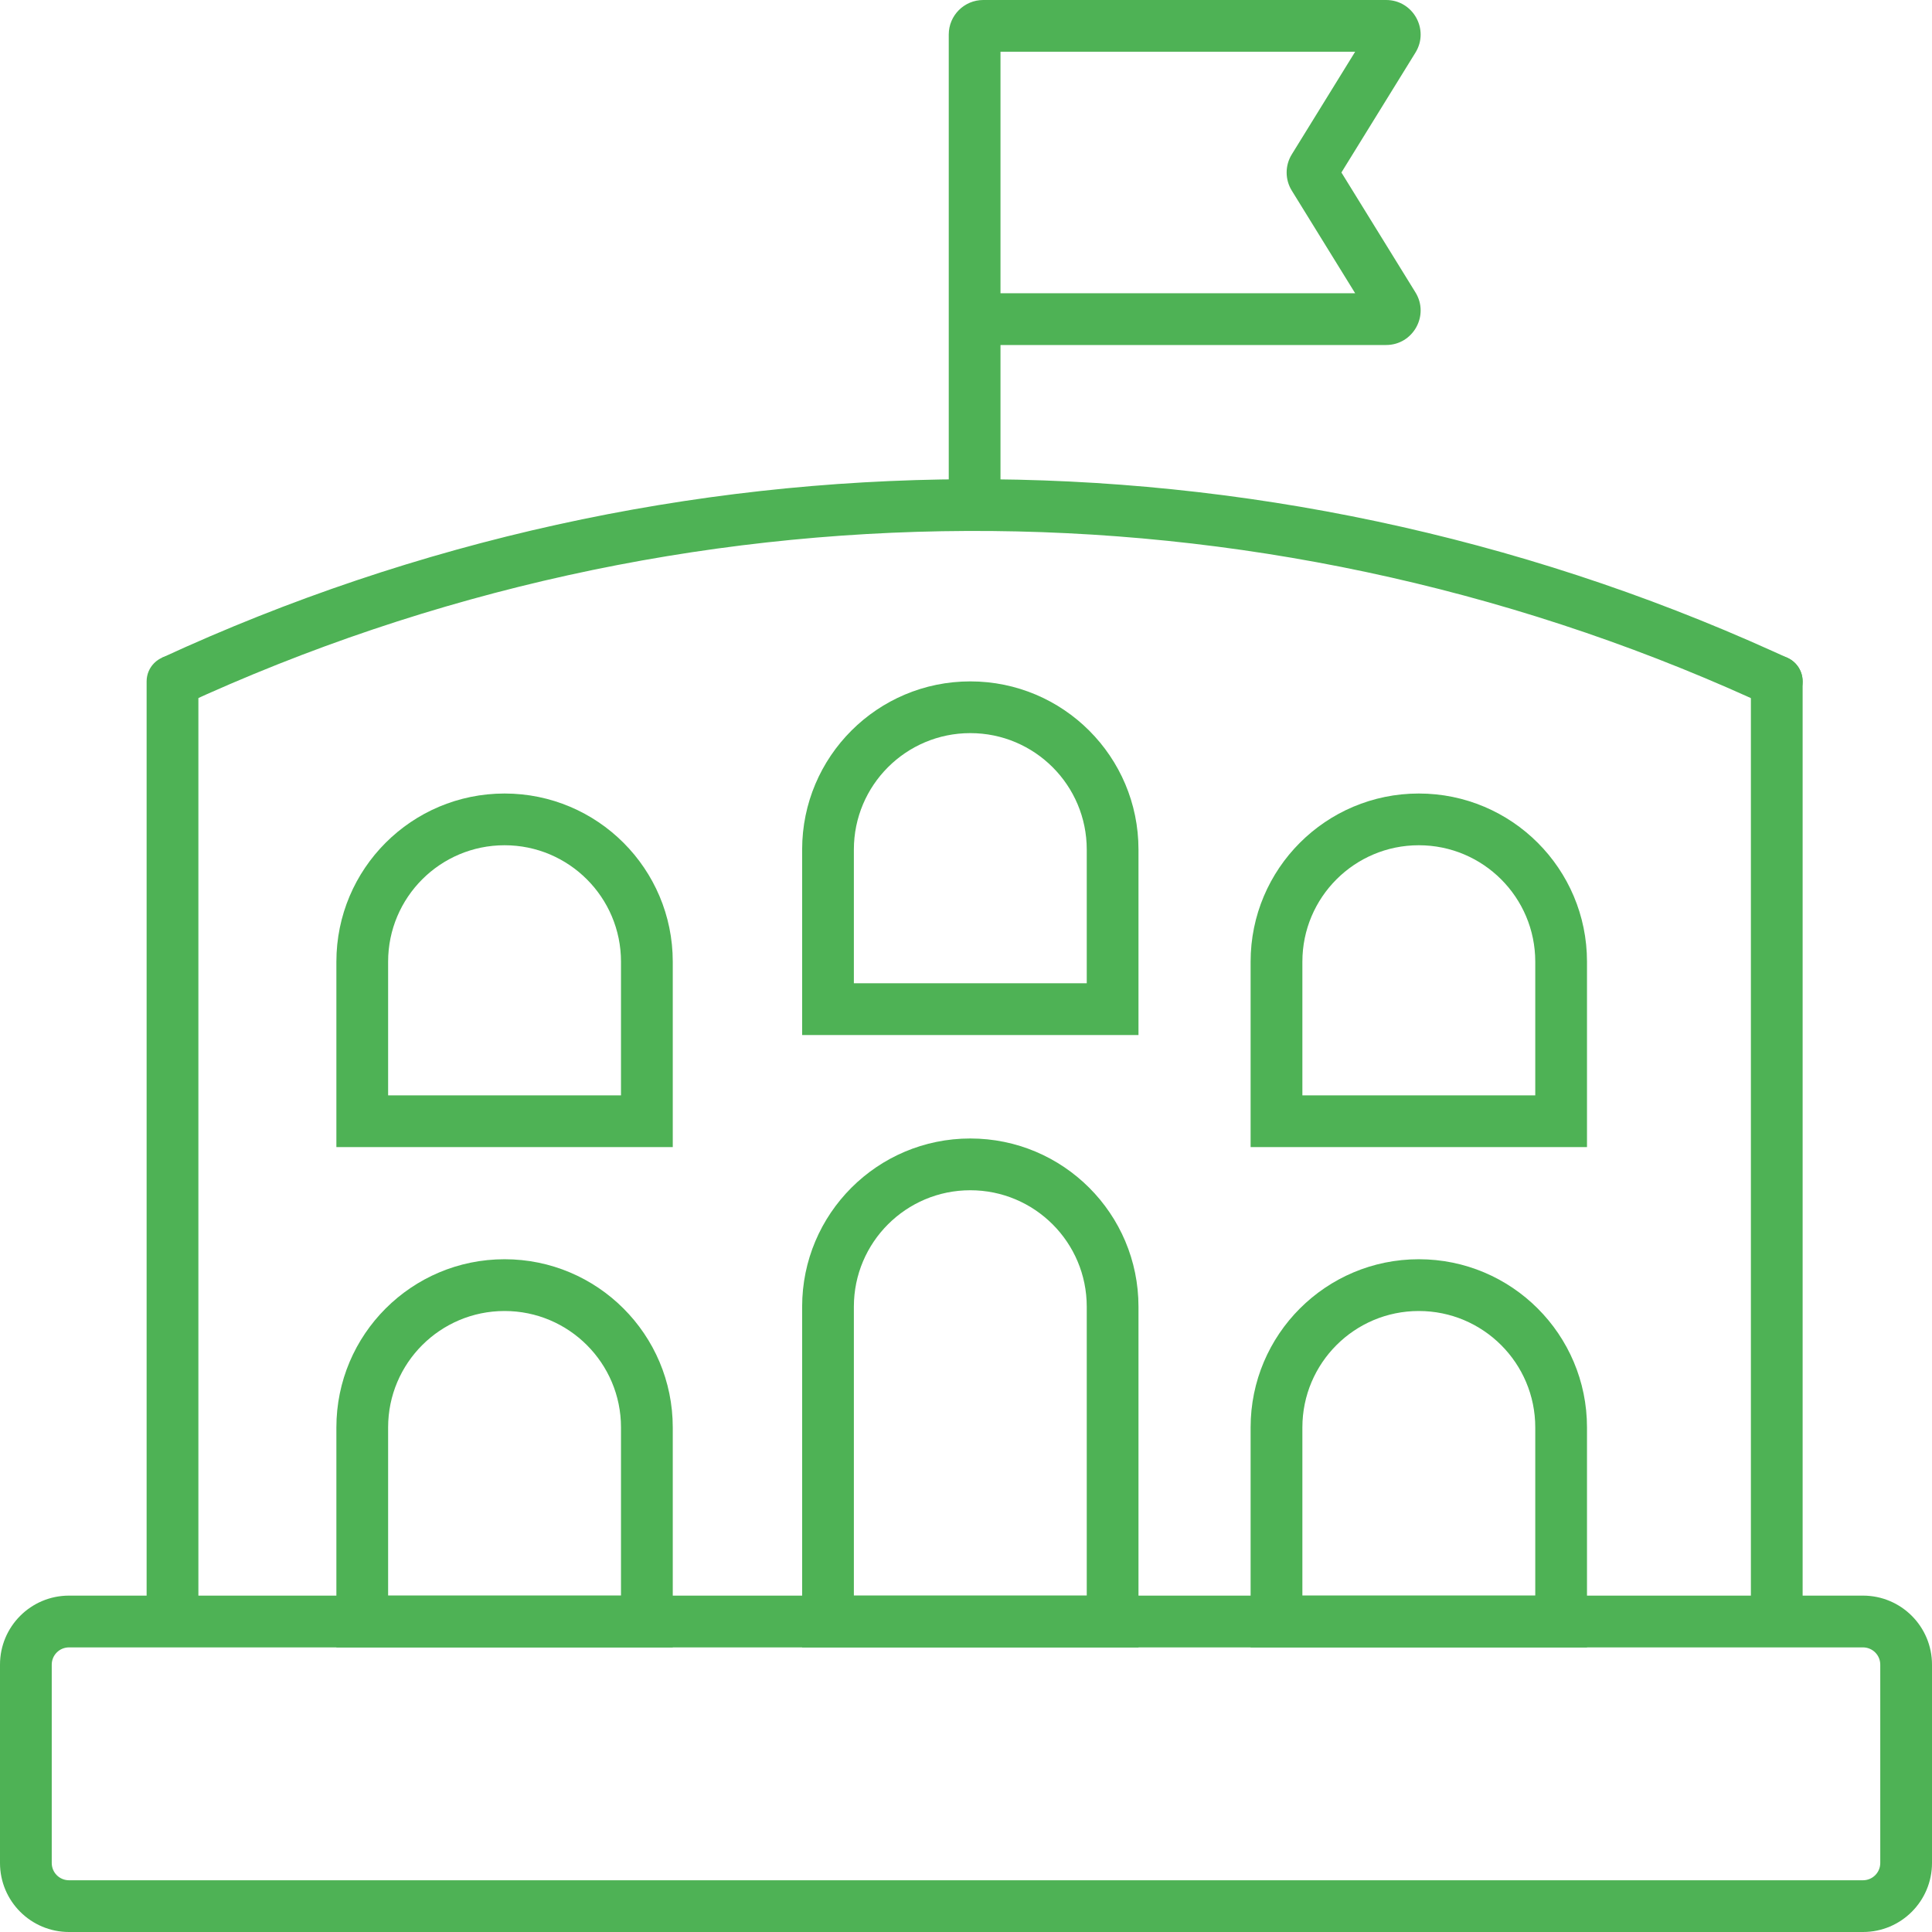
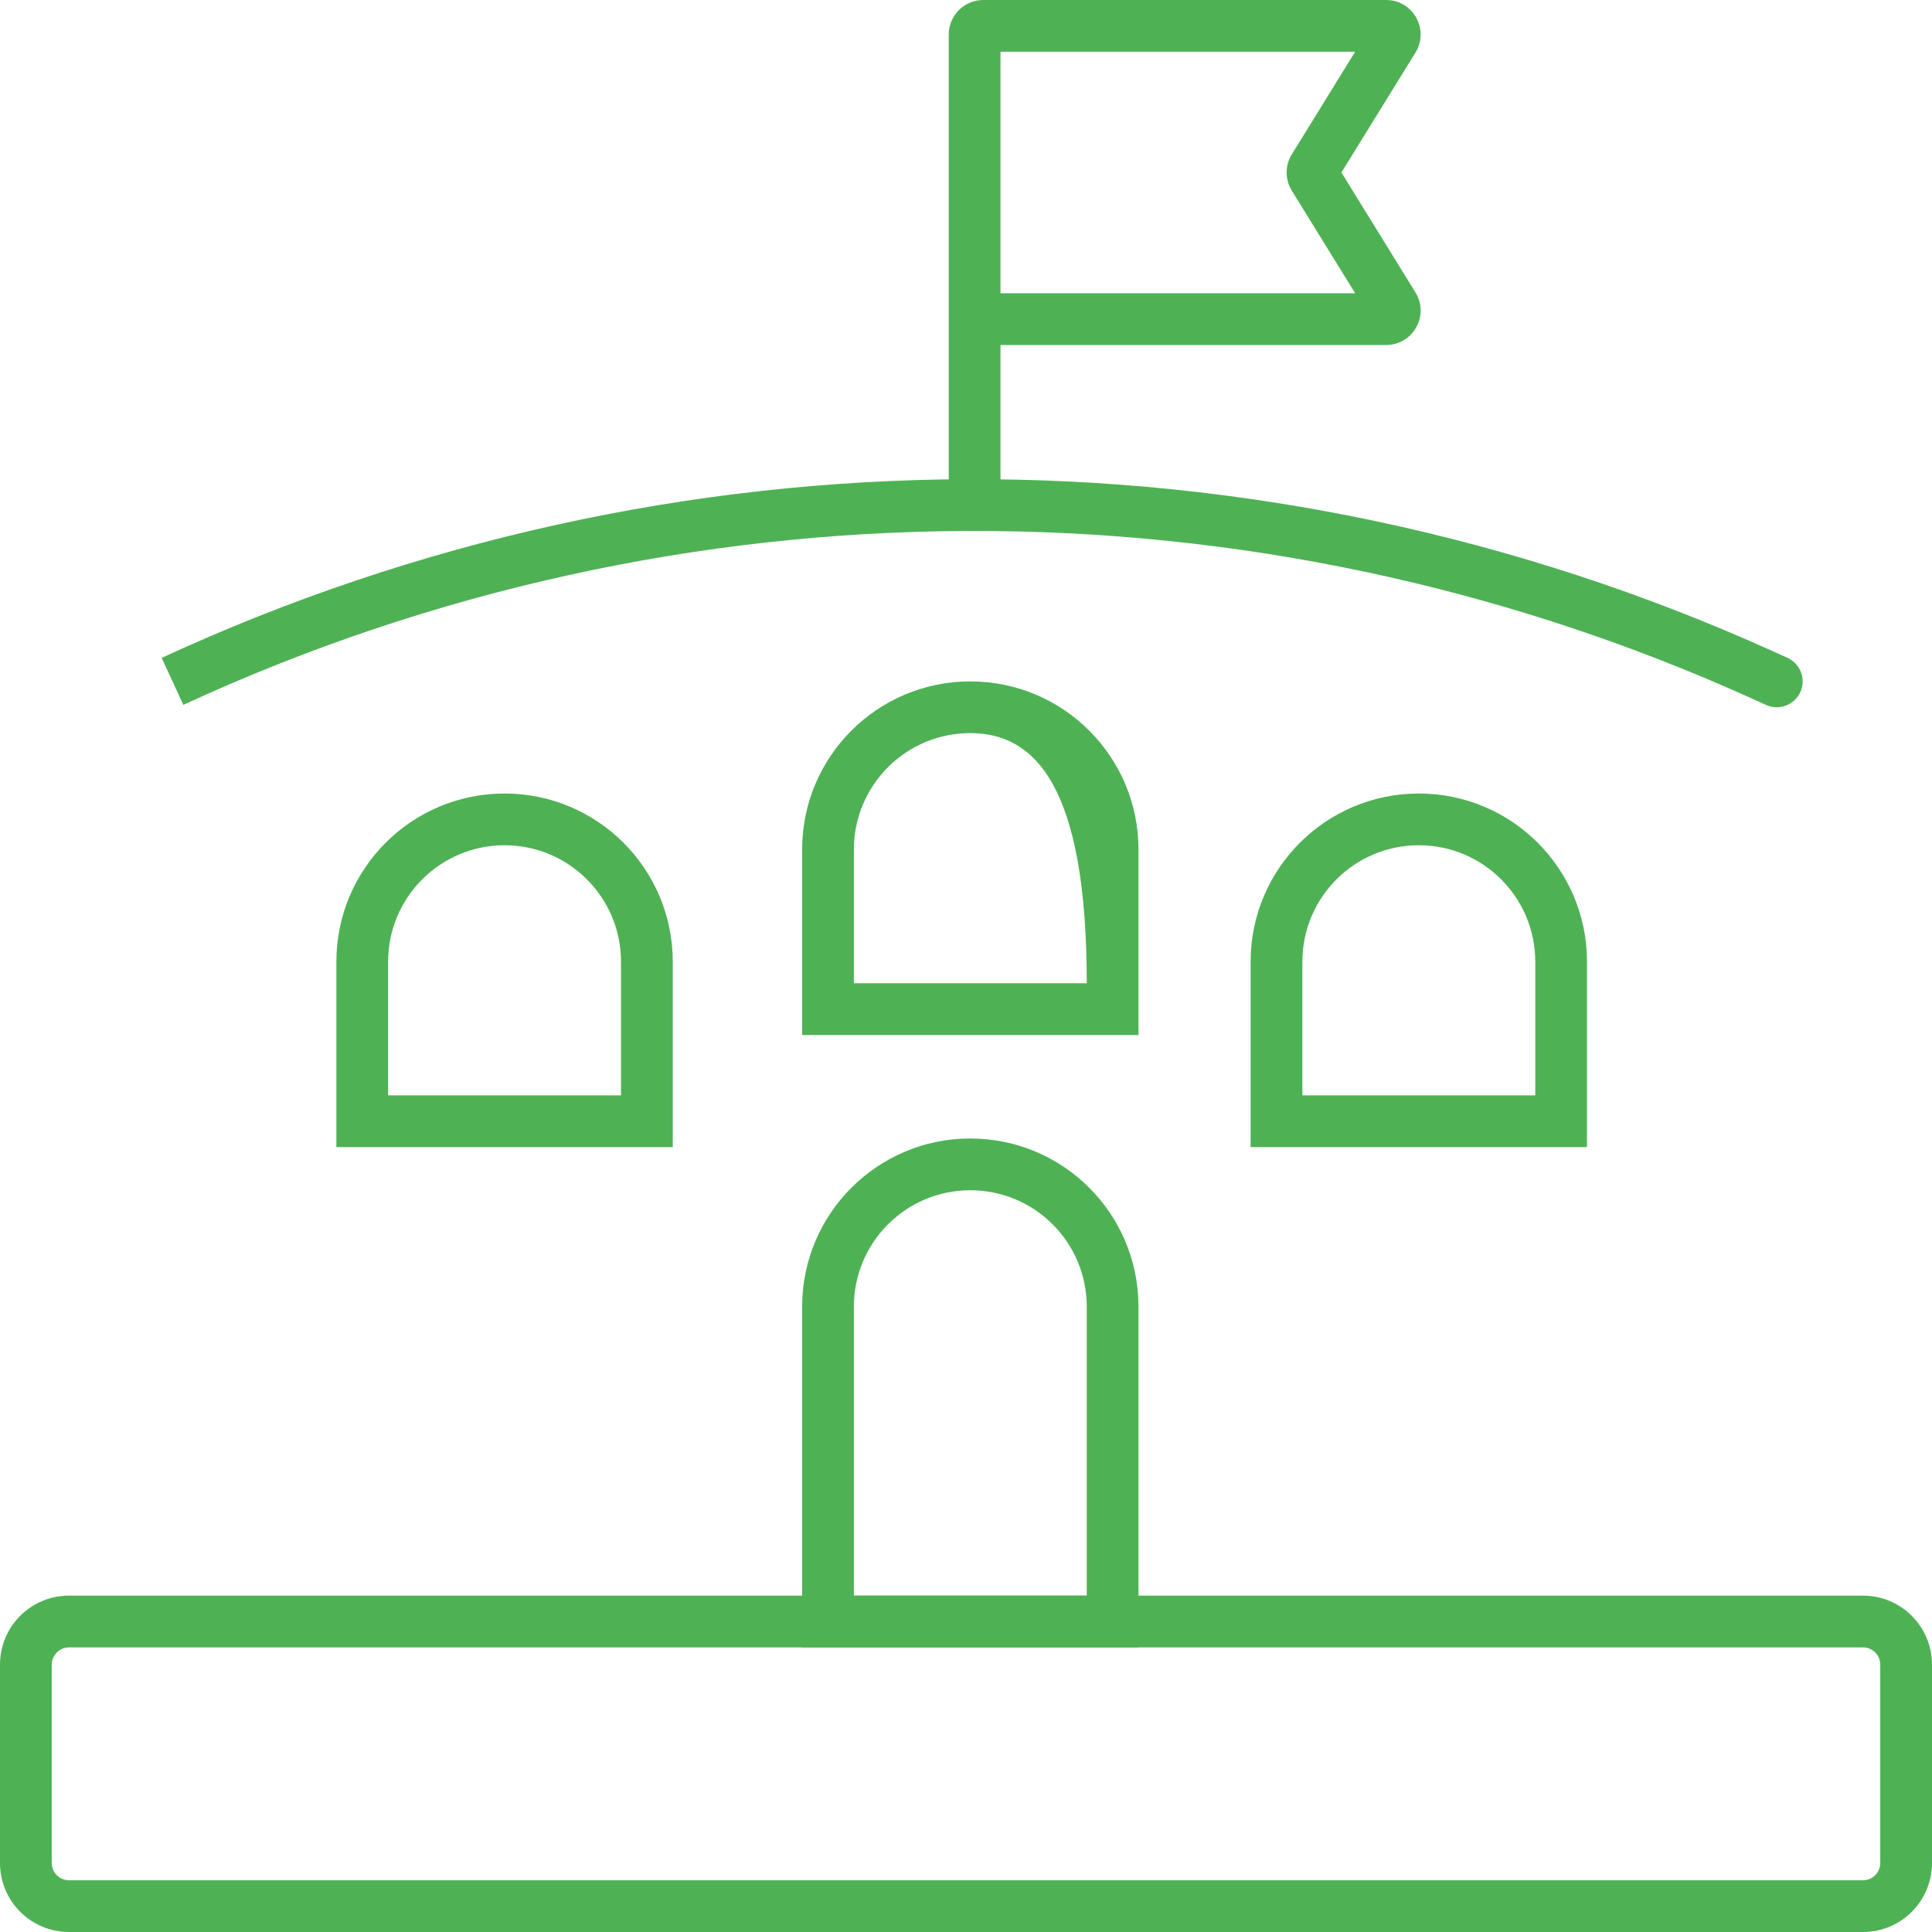
<svg xmlns="http://www.w3.org/2000/svg" width="54" height="54" viewBox="0 0 54 54" fill="none">
  <path fill-rule="evenodd" clip-rule="evenodd" d="M52.071 46.045H1.929C1.662 46.045 1.446 46.261 1.446 46.527V52.071C1.446 52.338 1.662 52.554 1.929 52.554H52.071C52.338 52.554 52.554 52.338 52.554 52.071V46.527C52.554 46.261 52.338 46.045 52.071 46.045ZM1.929 44.598C0.863 44.598 0 45.462 0 46.527V52.071C0 53.137 0.863 54 1.929 54H52.071C53.137 54 54 53.137 54 52.071V46.527C54 45.462 53.137 44.598 52.071 44.598H1.929Z" fill="#4EB255" />
  <path fill-rule="evenodd" clip-rule="evenodd" d="M48.963 19.523C35.017 13.217 19.019 13.283 5.125 19.701L4.518 18.388C18.794 11.793 35.23 11.727 49.559 18.205L49.959 18.386C50.323 18.55 50.484 18.979 50.32 19.343C50.155 19.706 49.727 19.868 49.363 19.704L48.963 19.523Z" fill="#4EB255" />
-   <path d="M4.098 19.045C4.098 18.645 4.422 18.321 4.821 18.321C5.221 18.321 5.545 18.645 5.545 19.045V44.839C5.545 45.239 5.221 45.562 4.821 45.562C4.422 45.562 4.098 45.239 4.098 44.839V19.045Z" fill="#4EB255" />
-   <path d="M48.938 19.045C48.938 18.645 49.261 18.321 49.661 18.321C50.06 18.321 50.384 18.645 50.384 19.045V44.839C50.384 45.239 50.06 45.562 49.661 45.562C49.261 45.562 48.938 45.239 48.938 44.839V19.045Z" fill="#4EB255" />
-   <path fill-rule="evenodd" clip-rule="evenodd" d="M30.375 27.482V23.745C30.375 21.948 28.918 20.491 27.12 20.491C25.323 20.491 23.866 21.948 23.866 23.745V27.482H30.375ZM27.12 19.045C24.524 19.045 22.42 21.149 22.42 23.745V28.929H31.821V23.745C31.821 21.149 29.717 19.045 27.12 19.045Z" fill="#4EB255" />
+   <path fill-rule="evenodd" clip-rule="evenodd" d="M30.375 27.482C30.375 21.948 28.918 20.491 27.12 20.491C25.323 20.491 23.866 21.948 23.866 23.745V27.482H30.375ZM27.12 19.045C24.524 19.045 22.42 21.149 22.42 23.745V28.929H31.821V23.745C31.821 21.149 29.717 19.045 27.12 19.045Z" fill="#4EB255" />
  <path fill-rule="evenodd" clip-rule="evenodd" d="M30.375 44.598V36.522C30.375 34.725 28.918 33.268 27.12 33.268C25.323 33.268 23.866 34.725 23.866 36.522V44.598H30.375ZM27.12 31.821C24.524 31.821 22.42 33.926 22.42 36.522V46.045H31.821V36.522C31.821 33.926 29.717 31.821 27.12 31.821Z" fill="#4EB255" />
  <path fill-rule="evenodd" clip-rule="evenodd" d="M42.911 30.616V26.88C42.911 25.082 41.454 23.625 39.656 23.625C37.859 23.625 36.402 25.082 36.402 26.88V30.616H42.911ZM39.656 22.179C37.06 22.179 34.955 24.283 34.955 26.88V32.062H44.357V26.88C44.357 24.283 42.252 22.179 39.656 22.179Z" fill="#4EB255" />
-   <path fill-rule="evenodd" clip-rule="evenodd" d="M42.911 44.598V39.897C42.911 38.1 41.454 36.643 39.656 36.643C37.859 36.643 36.402 38.1 36.402 39.897V44.598H42.911ZM39.656 35.196C37.06 35.196 34.955 37.301 34.955 39.897V46.045H44.357V39.897C44.357 37.301 42.252 35.196 39.656 35.196Z" fill="#4EB255" />
  <path fill-rule="evenodd" clip-rule="evenodd" d="M17.357 30.616V26.88C17.357 25.082 15.9 23.625 14.103 23.625C12.305 23.625 10.848 25.082 10.848 26.88V30.616H17.357ZM14.103 22.179C11.506 22.179 9.402 24.283 9.402 26.88V32.062H18.804V26.88C18.804 24.283 16.699 22.179 14.103 22.179Z" fill="#4EB255" />
-   <path fill-rule="evenodd" clip-rule="evenodd" d="M17.357 44.598V39.897C17.357 38.1 15.9 36.643 14.103 36.643C12.305 36.643 10.848 38.1 10.848 39.897V44.598H17.357ZM14.103 35.196C11.506 35.196 9.402 37.301 9.402 39.897V46.045H18.804V39.897C18.804 37.301 16.699 35.196 14.103 35.196Z" fill="#4EB255" />
  <path fill-rule="evenodd" clip-rule="evenodd" d="M26.518 0.964C26.518 0.432 26.95 0 27.482 0H38.742C39.497 0 39.959 0.829 39.562 1.471L37.493 4.821L39.562 8.172C39.959 8.814 39.497 9.643 38.742 9.643H27.964V14.103H26.518V0.964ZM27.964 8.196H37.877L36.106 5.328C35.914 5.018 35.914 4.625 36.106 4.315L37.877 1.446H27.964V8.196Z" fill="#4EB255" />
</svg>